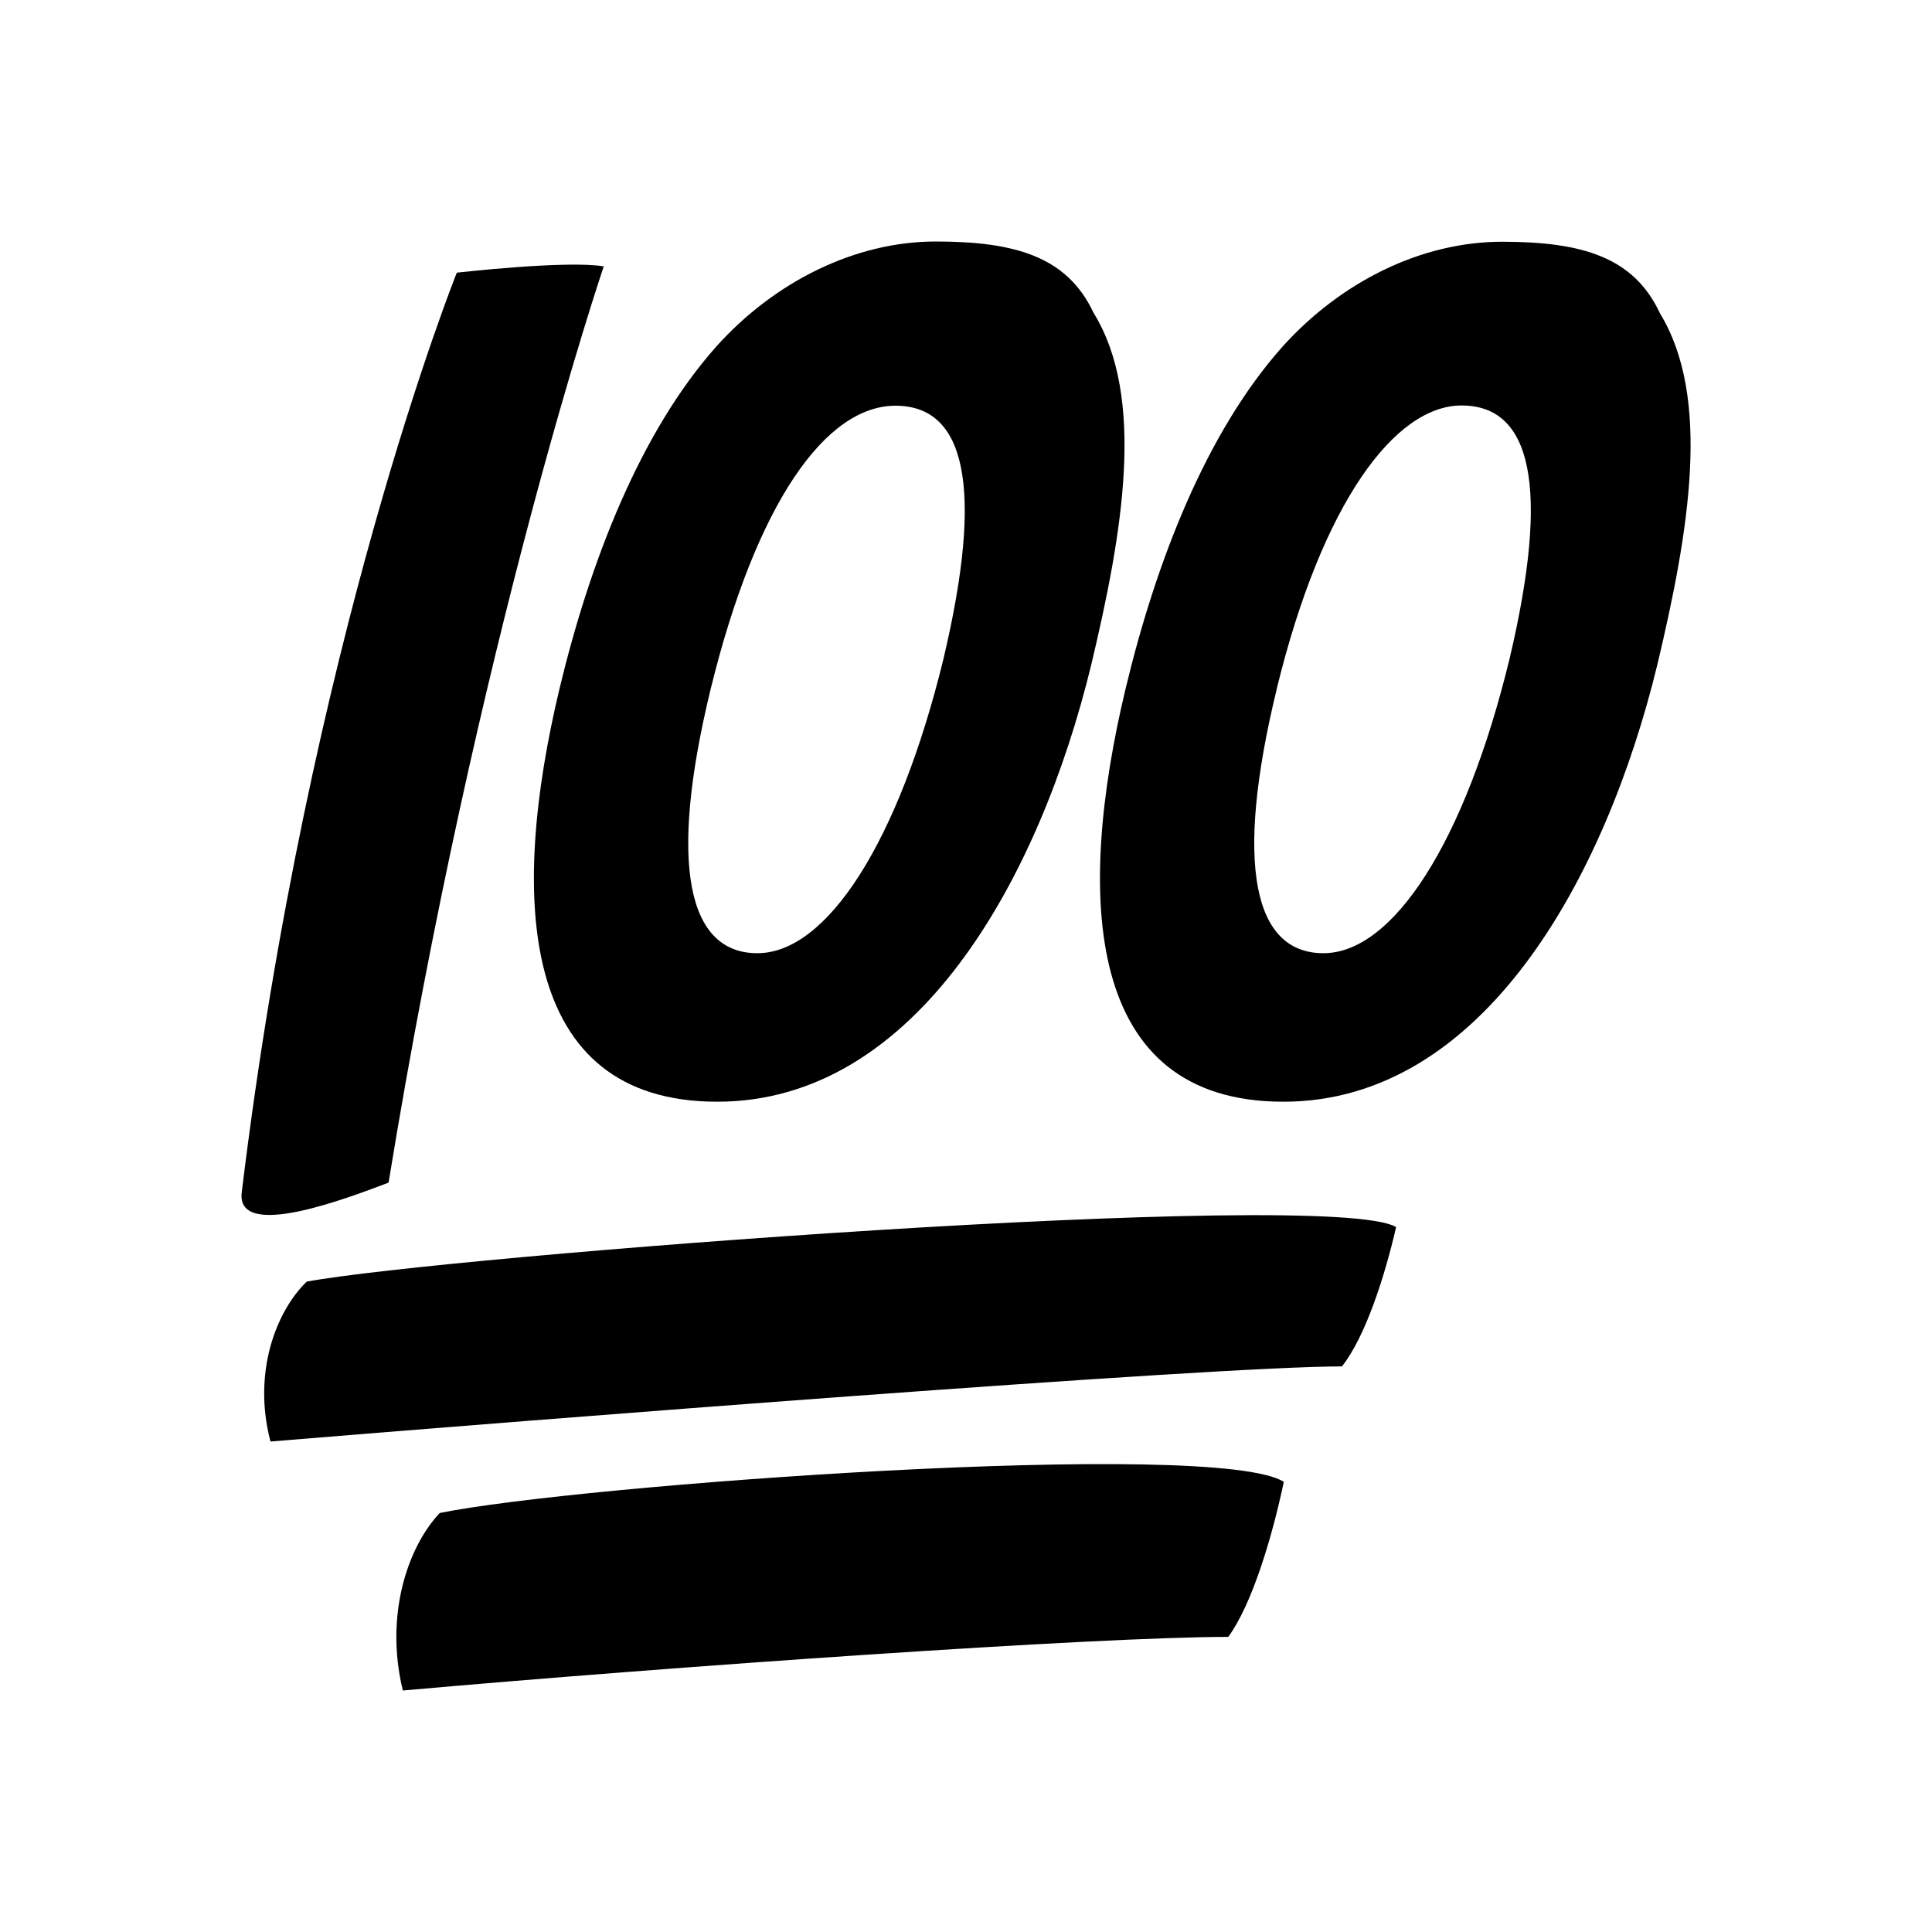
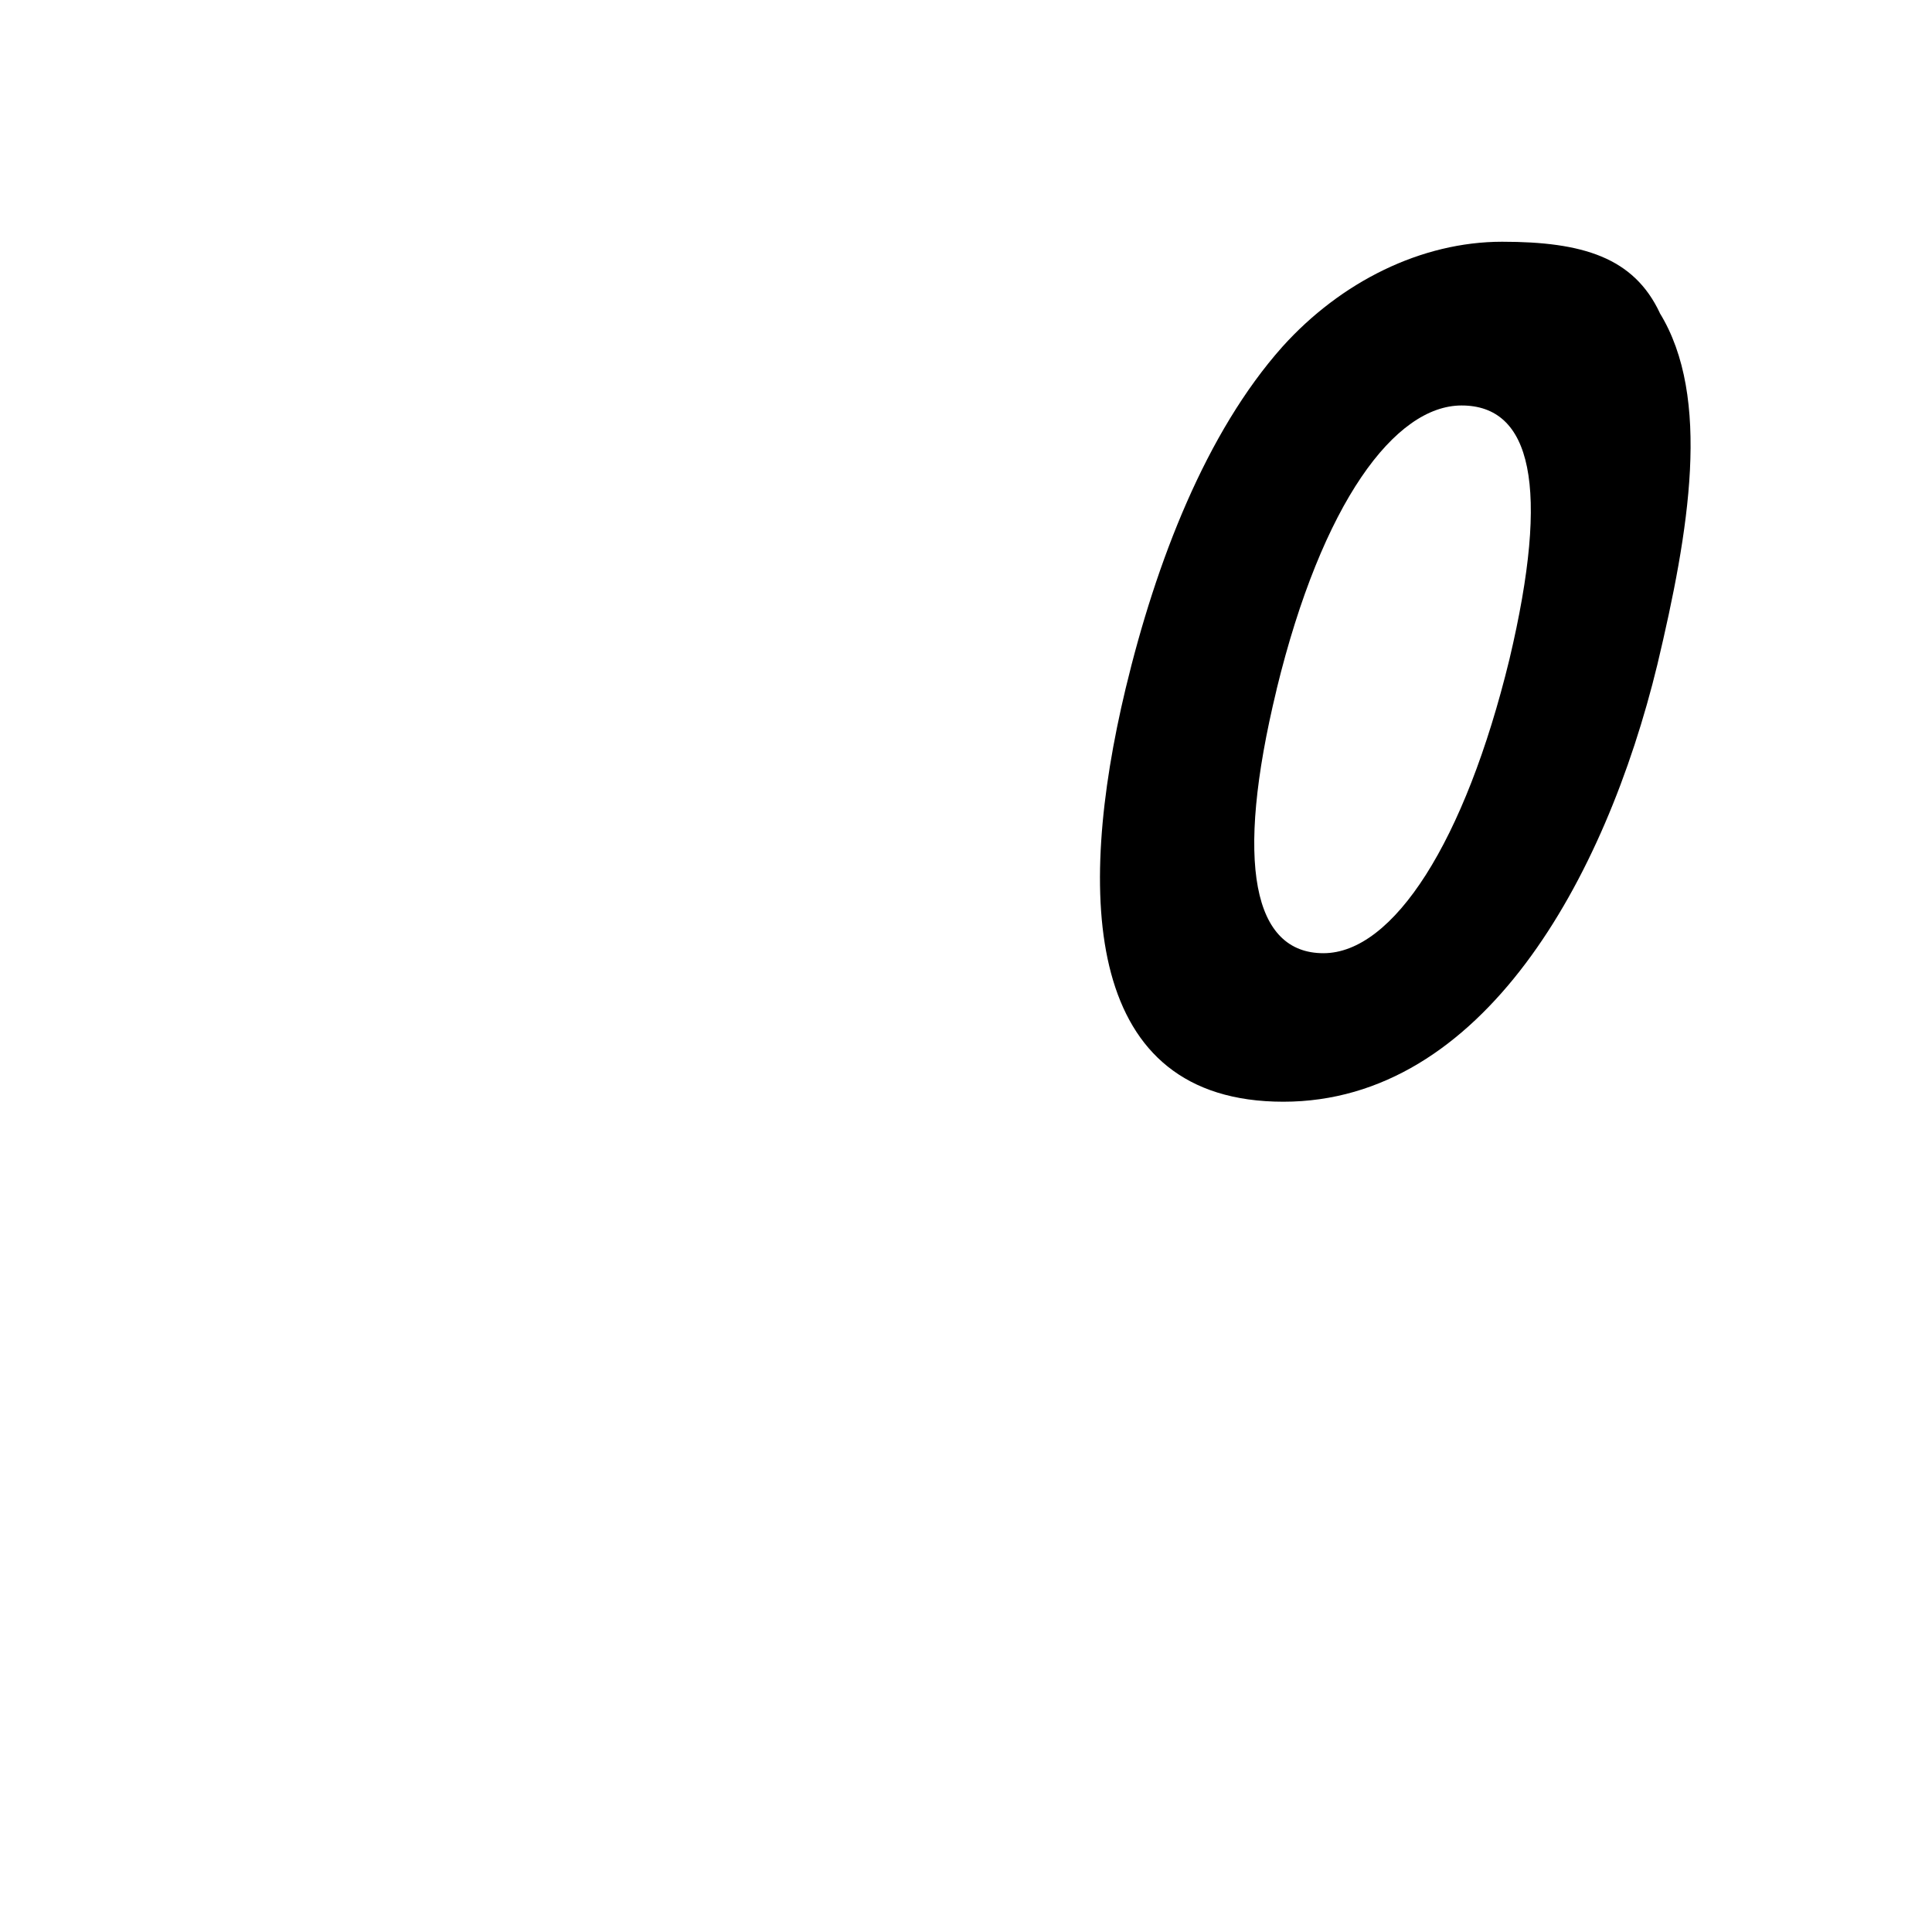
<svg xmlns="http://www.w3.org/2000/svg" id="Layer_1" version="1.1" viewBox="0 0 800 800">
-   <path d="M189.2,112.8s-61.3,152.3-89.1,380.9c-2.5,20.4,44.6,2.1,60.8-4,36.7-225.1,89.1-379.4,89.1-379.4-15.3-2.6-60.8,2.6-60.8,2.6" />
-   <path d="M452.8,129.5c21.6,35,12.2,90.6-.9,145.6-21.6,89-72.5,181.1-154.9,181.1s-86-84.6-65.3-171.1c12.6-52.5,33.3-106,64.8-141.5,24.3-27.1,57.7-43.6,91-43.6s54.5,6.5,65.3,29.5M294.2,285.6c-17.6,72.6-9.4,109.1,19.4,109.1s58.5-46,77-121.6c17.1-72,9-105.1-19.8-105.1s-57.6,40-76.6,117.6" />
  <path d="M687.2,129.5c21.6,35,12.2,90.5-.9,145.6-21.6,89-72.5,181.1-154.9,181.1s-86-84.6-65.3-171.1c12.6-52.5,33.3-106,64.9-141.5,24.3-27,57.6-43.5,91-43.5s54.5,6.5,65.3,29.5M528.6,285.6c-17.6,72.6-9.5,109.1,19.4,109.1s58.6-46.1,77-121.6c17.1-72.1,9-105.2-19.8-105.2-27.5,0-57.7,40-76.6,117.6" />
-   <path d="M555.6,565.8c-53.6,0-333.4,22-443.6,31.1-7.5-28.5,2.3-53.9,15-66.2,55.4-10.4,423.4-38.9,451.1-22.6-4.6,20.1-12.7,45.5-22.5,57.8" />
-   <path d="M508.6,677.8c-54.8,0-229.3,12.2-341.8,22.2-7.7-31.8,2.4-59.9,15.3-73.5,56.5-11.6,321.2-30.9,349.5-12.9-4.7,22.3-13,50.5-23,64.2" />
</svg>